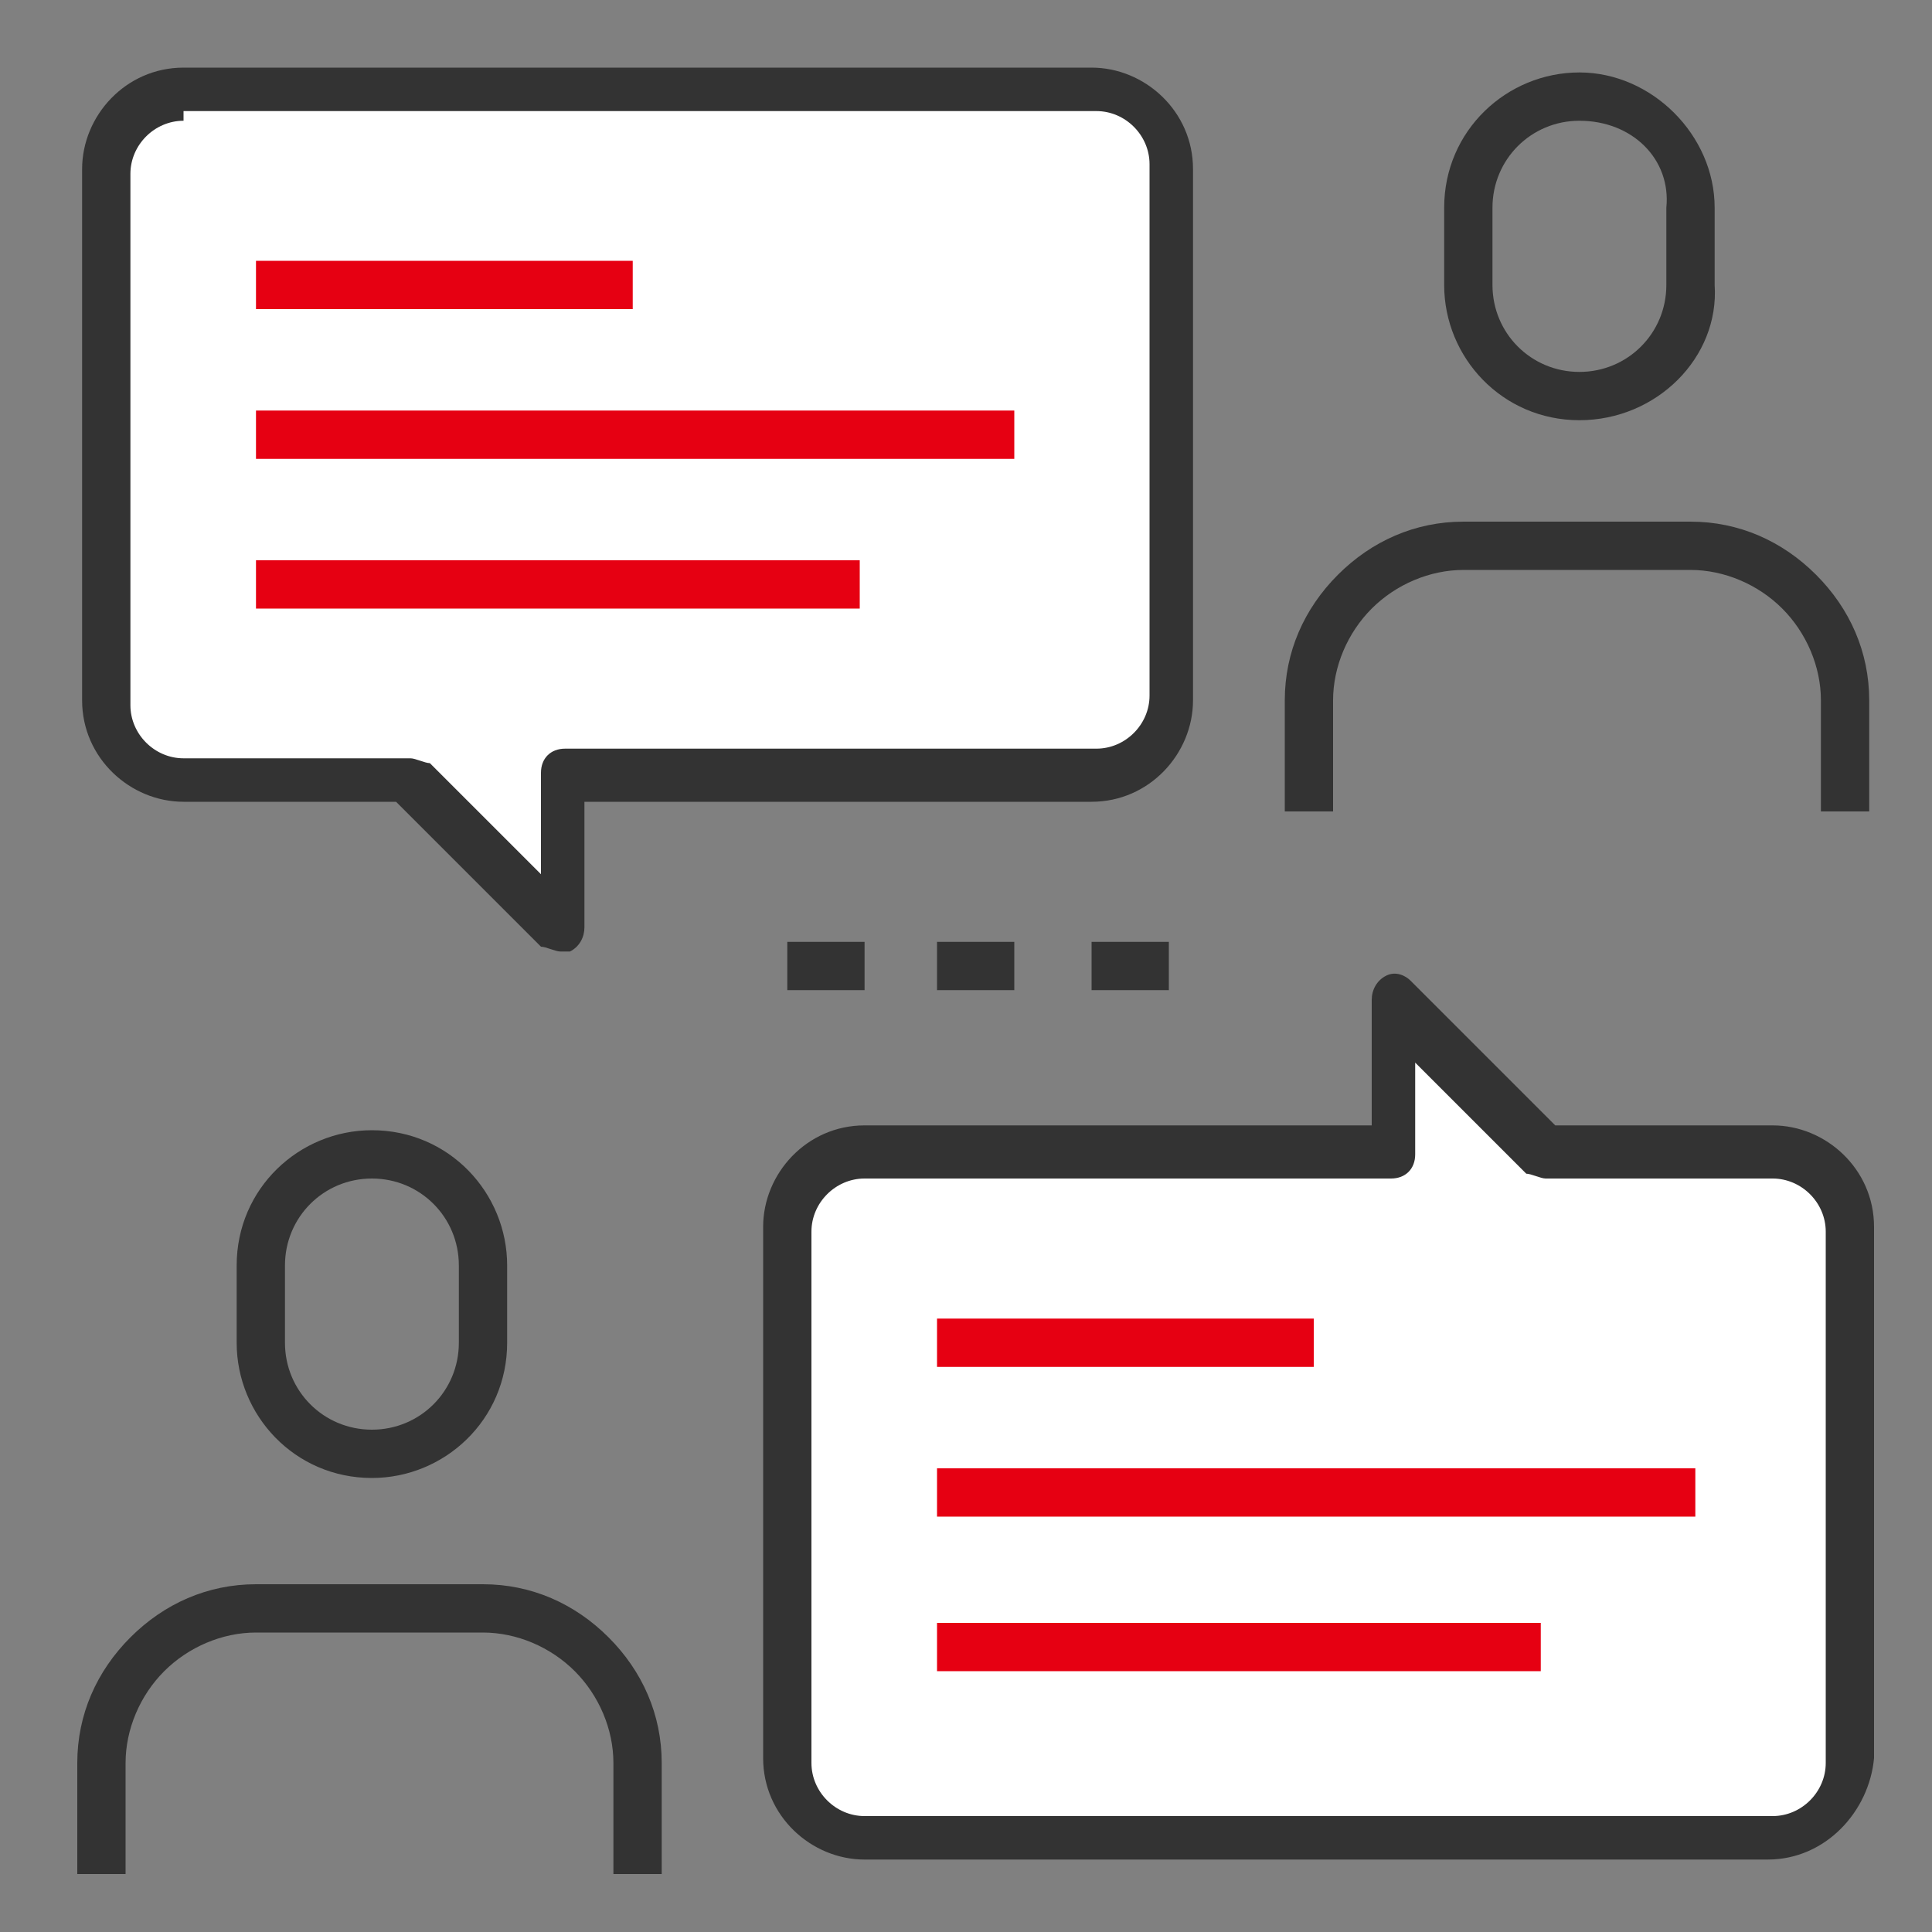
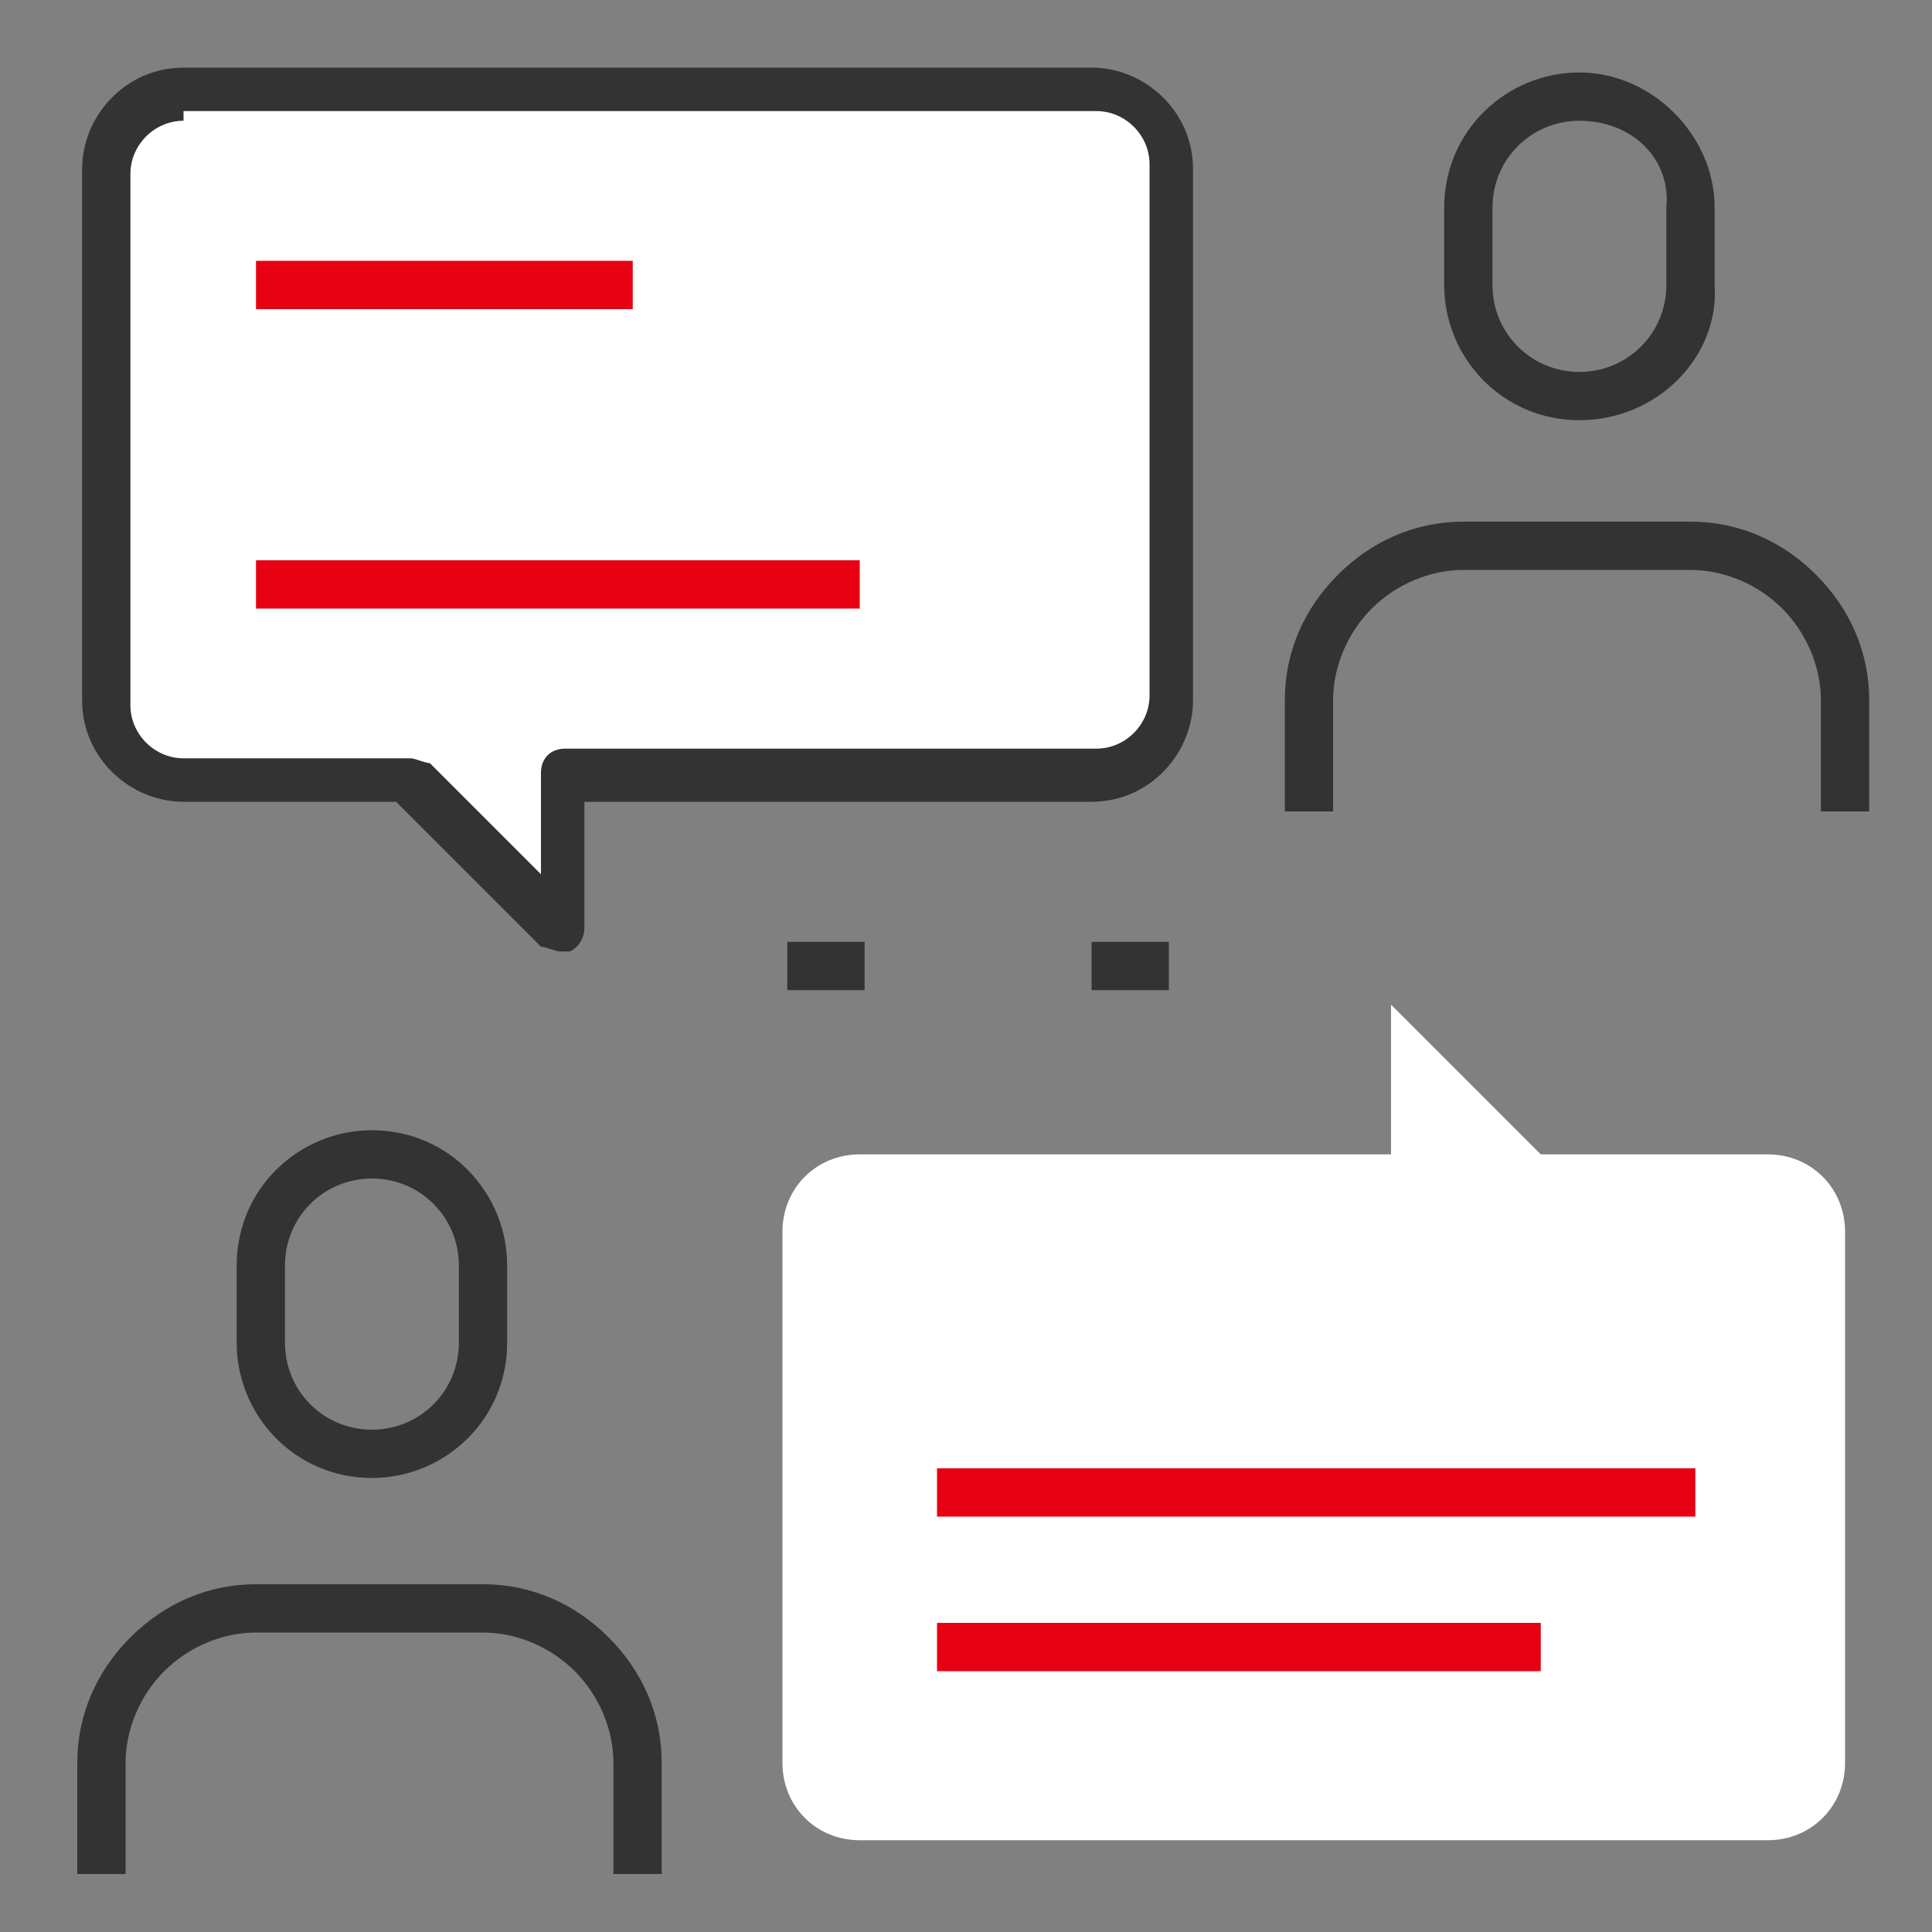
<svg xmlns="http://www.w3.org/2000/svg" version="1.1" id="レイヤー_1" x="0px" y="0px" viewBox="0 0 40 40" style="enable-background:new 0 0 40 40;" xml:space="preserve">
  <rect x="0" y="0" width="40" height="40" fill="#808080" stroke="none" />
  <style type="text/css">
	.st0{fill:#FFFFFF;}
	.st1{fill:#333333;}
	.st2{fill:#E60012;}
</style>
  <path class="st0" d="M22.6,2H3.8C2.9,2,2.2,2.7,2.2,3.5v11c0,0.9,0.7,1.6,1.6,1.6h4.7l3.1,3.1V16h11c0.9,0,1.6-0.7,1.6-1.6v-11  C24.1,2.7,23.4,2,22.6,2z" />
  <path class="st0" d="M36.6,23.9h-4.7l-3.1-3.1v3.1h-11c-0.9,0-1.6,0.7-1.6,1.6v11c0,0.9,0.7,1.6,1.6,1.6h18.8c0.9,0,1.6-0.7,1.6-1.6  v-11C38.2,24.6,37.5,23.9,36.6,23.9z" />
  <g>
    <g>
      <path class="st1" d="M7.7,30.6c-1.6,0-2.8-1.3-2.8-2.8v-1.6c0-1.6,1.3-2.8,2.8-2.8c1.6,0,2.8,1.3,2.8,2.8v1.6    C10.5,29.4,9.2,30.6,7.7,30.6z M7.7,24.4c-1,0-1.8,0.8-1.8,1.8v1.6c0,1,0.8,1.8,1.8,1.8c1,0,1.8-0.8,1.8-1.8v-1.6    C9.5,25.2,8.7,24.4,7.7,24.4z" />
      <path class="st1" d="M13.7,38.8h-1v-2.3c0-0.7-0.3-1.4-0.8-1.9c-0.5-0.5-1.2-0.8-1.9-0.8H5.3c-0.7,0-1.4,0.3-1.9,0.8    s-0.8,1.2-0.8,1.9v2.3h-1v-2.3c0-1,0.4-1.9,1.1-2.6c0.7-0.7,1.6-1.1,2.6-1.1H10c1,0,1.9,0.4,2.6,1.1c0.7,0.7,1.1,1.6,1.1,2.6V38.8    z" />
    </g>
    <g>
      <path class="st1" d="M32.7,8.7c-1.6,0-2.8-1.3-2.8-2.8V4.3c0-1.6,1.3-2.8,2.8-2.8s2.8,1.3,2.8,2.8v1.6C35.6,7.4,34.3,8.7,32.7,8.7    z M32.7,2.5c-1,0-1.8,0.8-1.8,1.8v1.6c0,1,0.8,1.8,1.8,1.8s1.8-0.8,1.8-1.8V4.3C34.6,3.3,33.8,2.5,32.7,2.5z" />
      <path class="st1" d="M38.7,16.8h-1v-2.3c0-0.7-0.3-1.4-0.8-1.9s-1.2-0.8-1.9-0.8h-4.7c-0.7,0-1.4,0.3-1.9,0.8s-0.8,1.2-0.8,1.9    v2.3h-1v-2.3c0-1,0.4-1.9,1.1-2.6c0.7-0.7,1.6-1.1,2.6-1.1h4.7c1,0,1.9,0.4,2.6,1.1c0.7,0.7,1.1,1.6,1.1,2.6V16.8z" />
    </g>
    <g>
      <rect x="16.3" y="19.5" class="st1" width="1.6" height="1" />
-       <rect x="19.4" y="19.5" class="st1" width="1.6" height="1" />
      <rect x="22.6" y="19.5" class="st1" width="1.6" height="1" />
    </g>
    <g>
      <path class="st1" d="M11.6,19.7c-0.1,0-0.3-0.1-0.4-0.1l-3-3H3.8c-1.1,0-2.1-0.9-2.1-2.1v-11c0-1.1,0.9-2.1,2.1-2.1h18.8    c1.1,0,2.1,0.9,2.1,2.1v11c0,1.1-0.9,2.1-2.1,2.1H12.1v2.6c0,0.2-0.1,0.4-0.3,0.5C11.7,19.7,11.7,19.7,11.6,19.7z M3.8,2.5    c-0.6,0-1.1,0.5-1.1,1.1v11c0,0.6,0.5,1.1,1.1,1.1h4.7c0.1,0,0.3,0.1,0.4,0.1l2.3,2.3V16c0-0.3,0.2-0.5,0.5-0.5h11    c0.6,0,1.1-0.5,1.1-1.1v-11c0-0.6-0.5-1.1-1.1-1.1H3.8z" />
      <g>
        <rect x="5.3" y="5.4" class="st2" width="7.8" height="1" />
-         <rect x="5.3" y="8.5" class="st2" width="15.7" height="1" />
        <rect x="5.3" y="11.6" class="st2" width="12.5" height="1" />
      </g>
    </g>
    <g>
-       <path class="st1" d="M36.6,38.5H17.9c-1.1,0-2.1-0.9-2.1-2.1v-11c0-1.1,0.9-2.1,2.1-2.1h10.5v-2.6c0-0.2,0.1-0.4,0.3-0.5    c0.2-0.1,0.4,0,0.5,0.1l3,3h4.5c1.1,0,2.1,0.9,2.1,2.1v11C38.7,37.5,37.8,38.5,36.6,38.5z M17.9,24.4c-0.6,0-1.1,0.5-1.1,1.1v11    c0,0.6,0.5,1.1,1.1,1.1h18.8c0.6,0,1.1-0.5,1.1-1.1v-11c0-0.6-0.5-1.1-1.1-1.1h-4.7c-0.1,0-0.3-0.1-0.4-0.1L29.3,22v1.9    c0,0.3-0.2,0.5-0.5,0.5H17.9z" />
      <g>
-         <rect x="19.4" y="27.3" class="st2" width="7.8" height="1" />
        <rect x="19.4" y="30.4" class="st2" width="15.7" height="1" />
        <rect x="19.4" y="33.6" class="st2" width="12.5" height="1" />
      </g>
    </g>
  </g>
</svg>